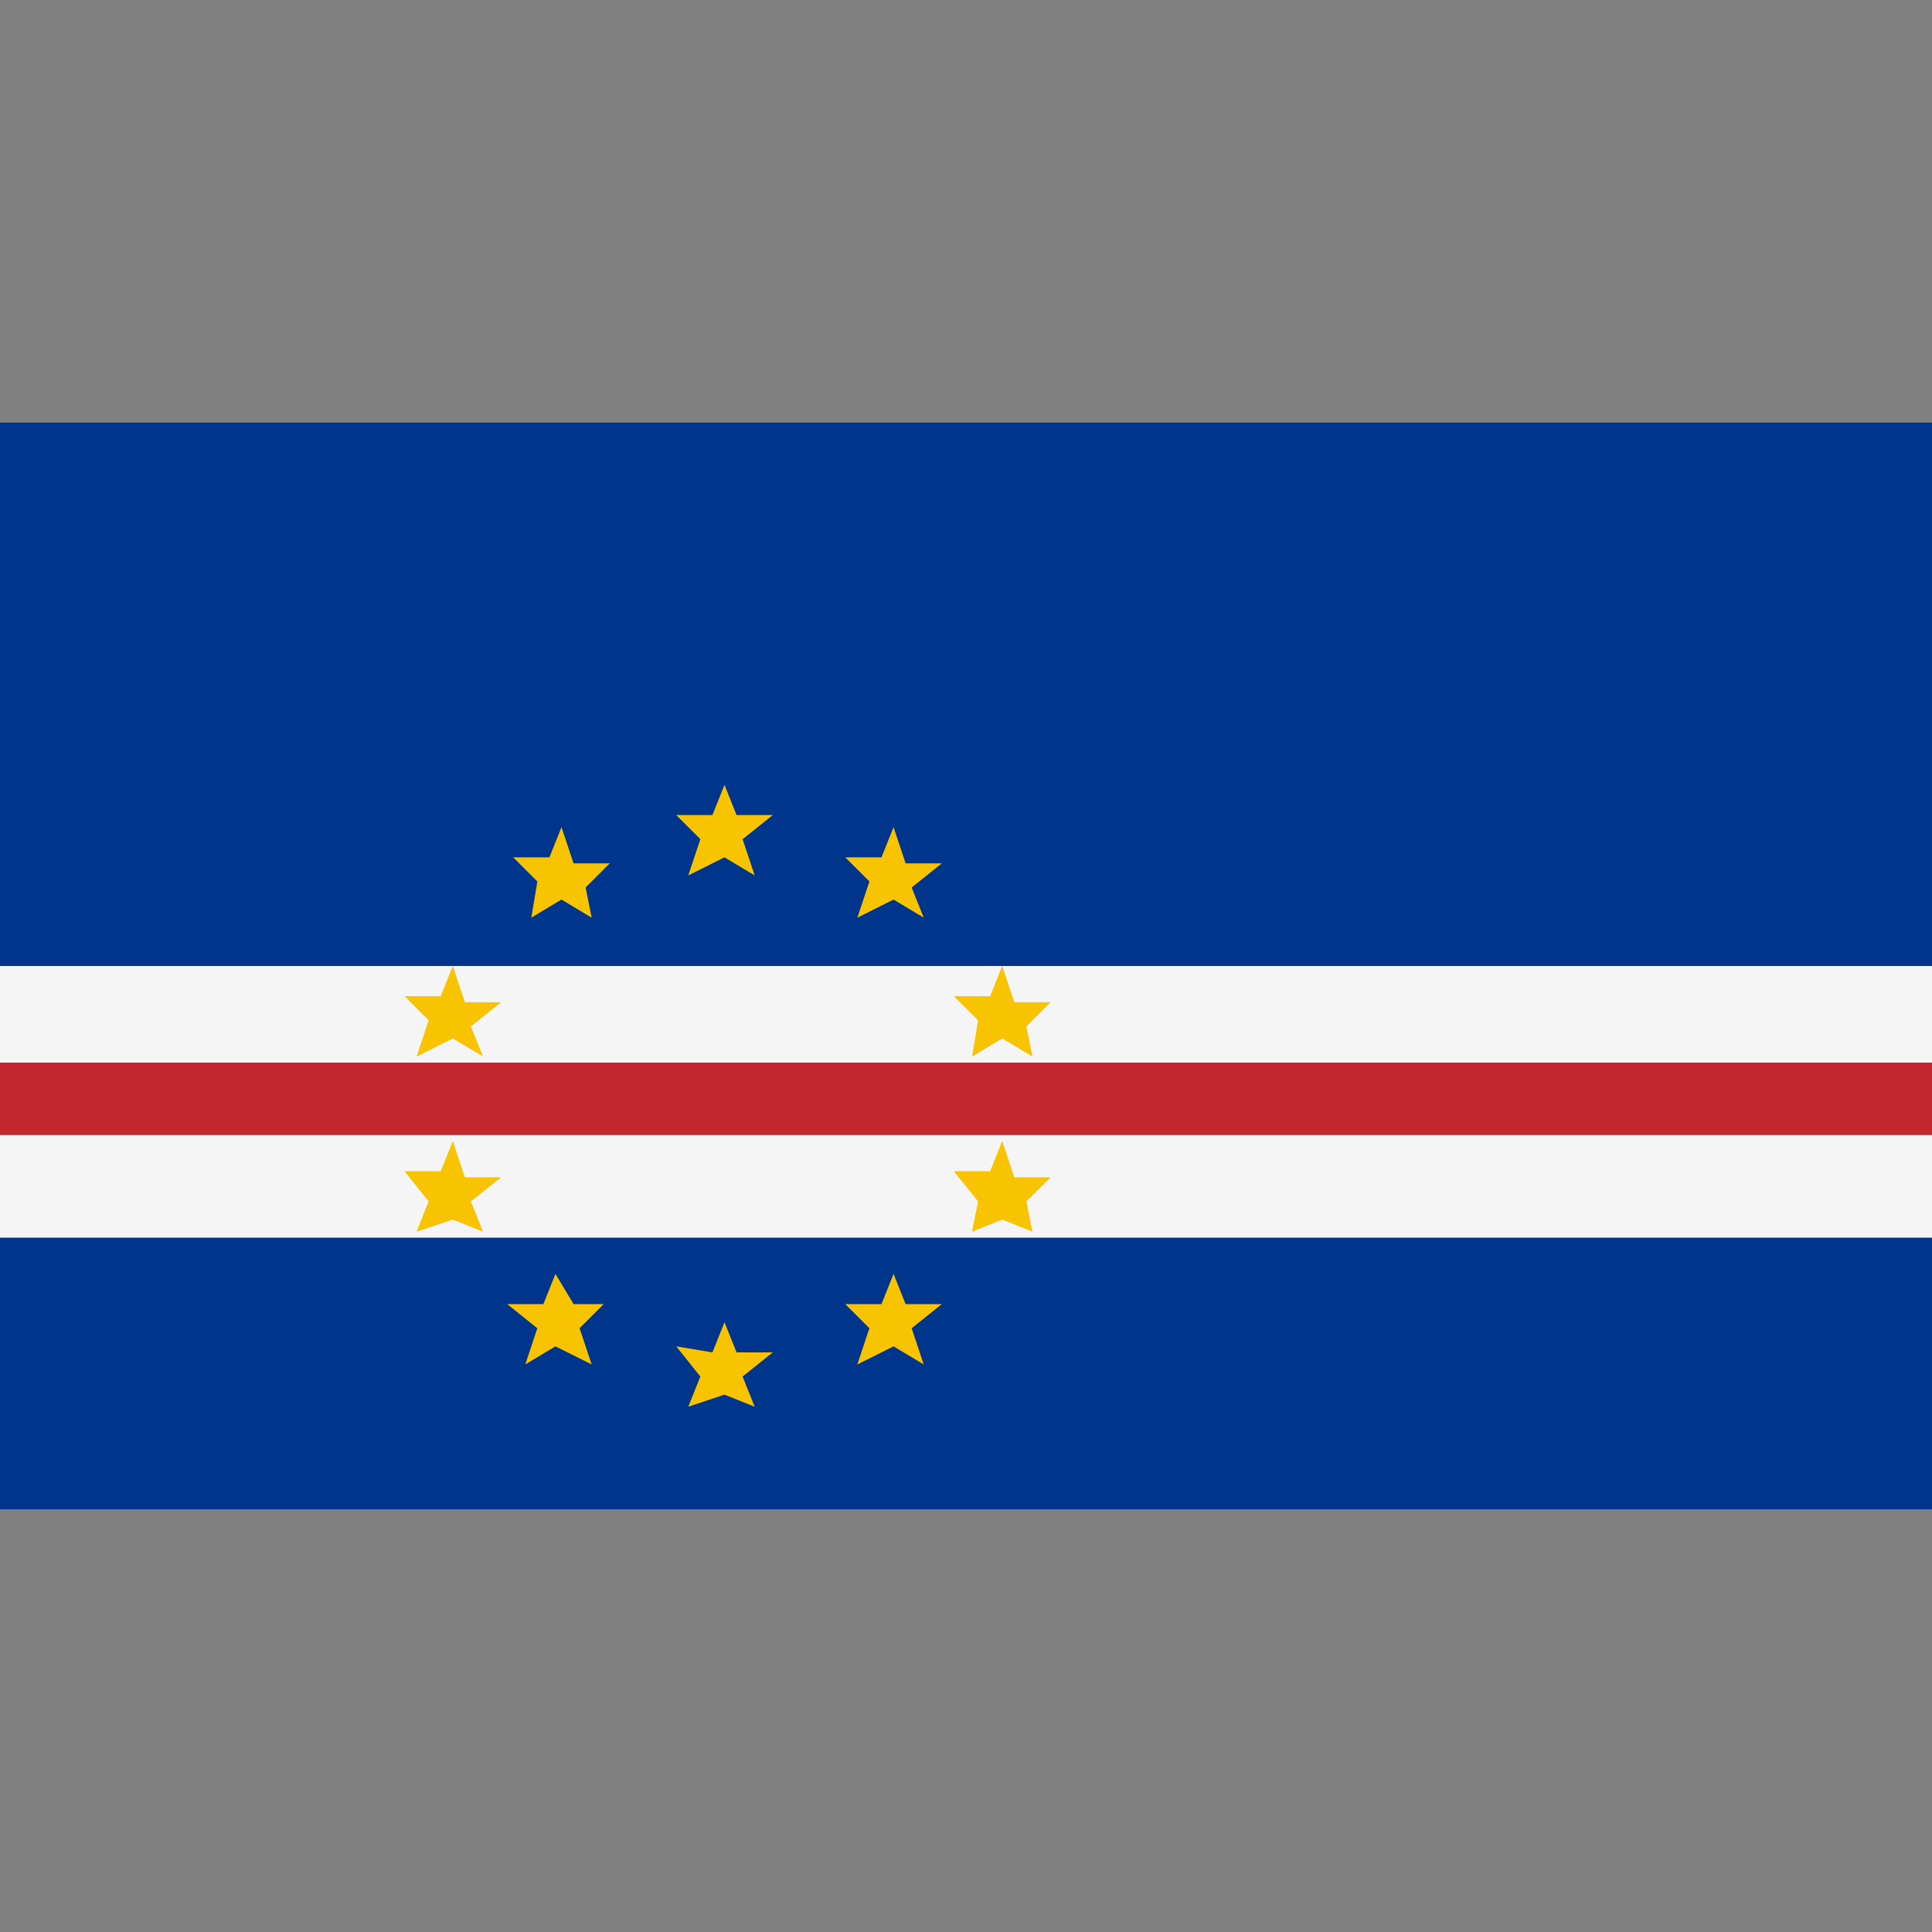
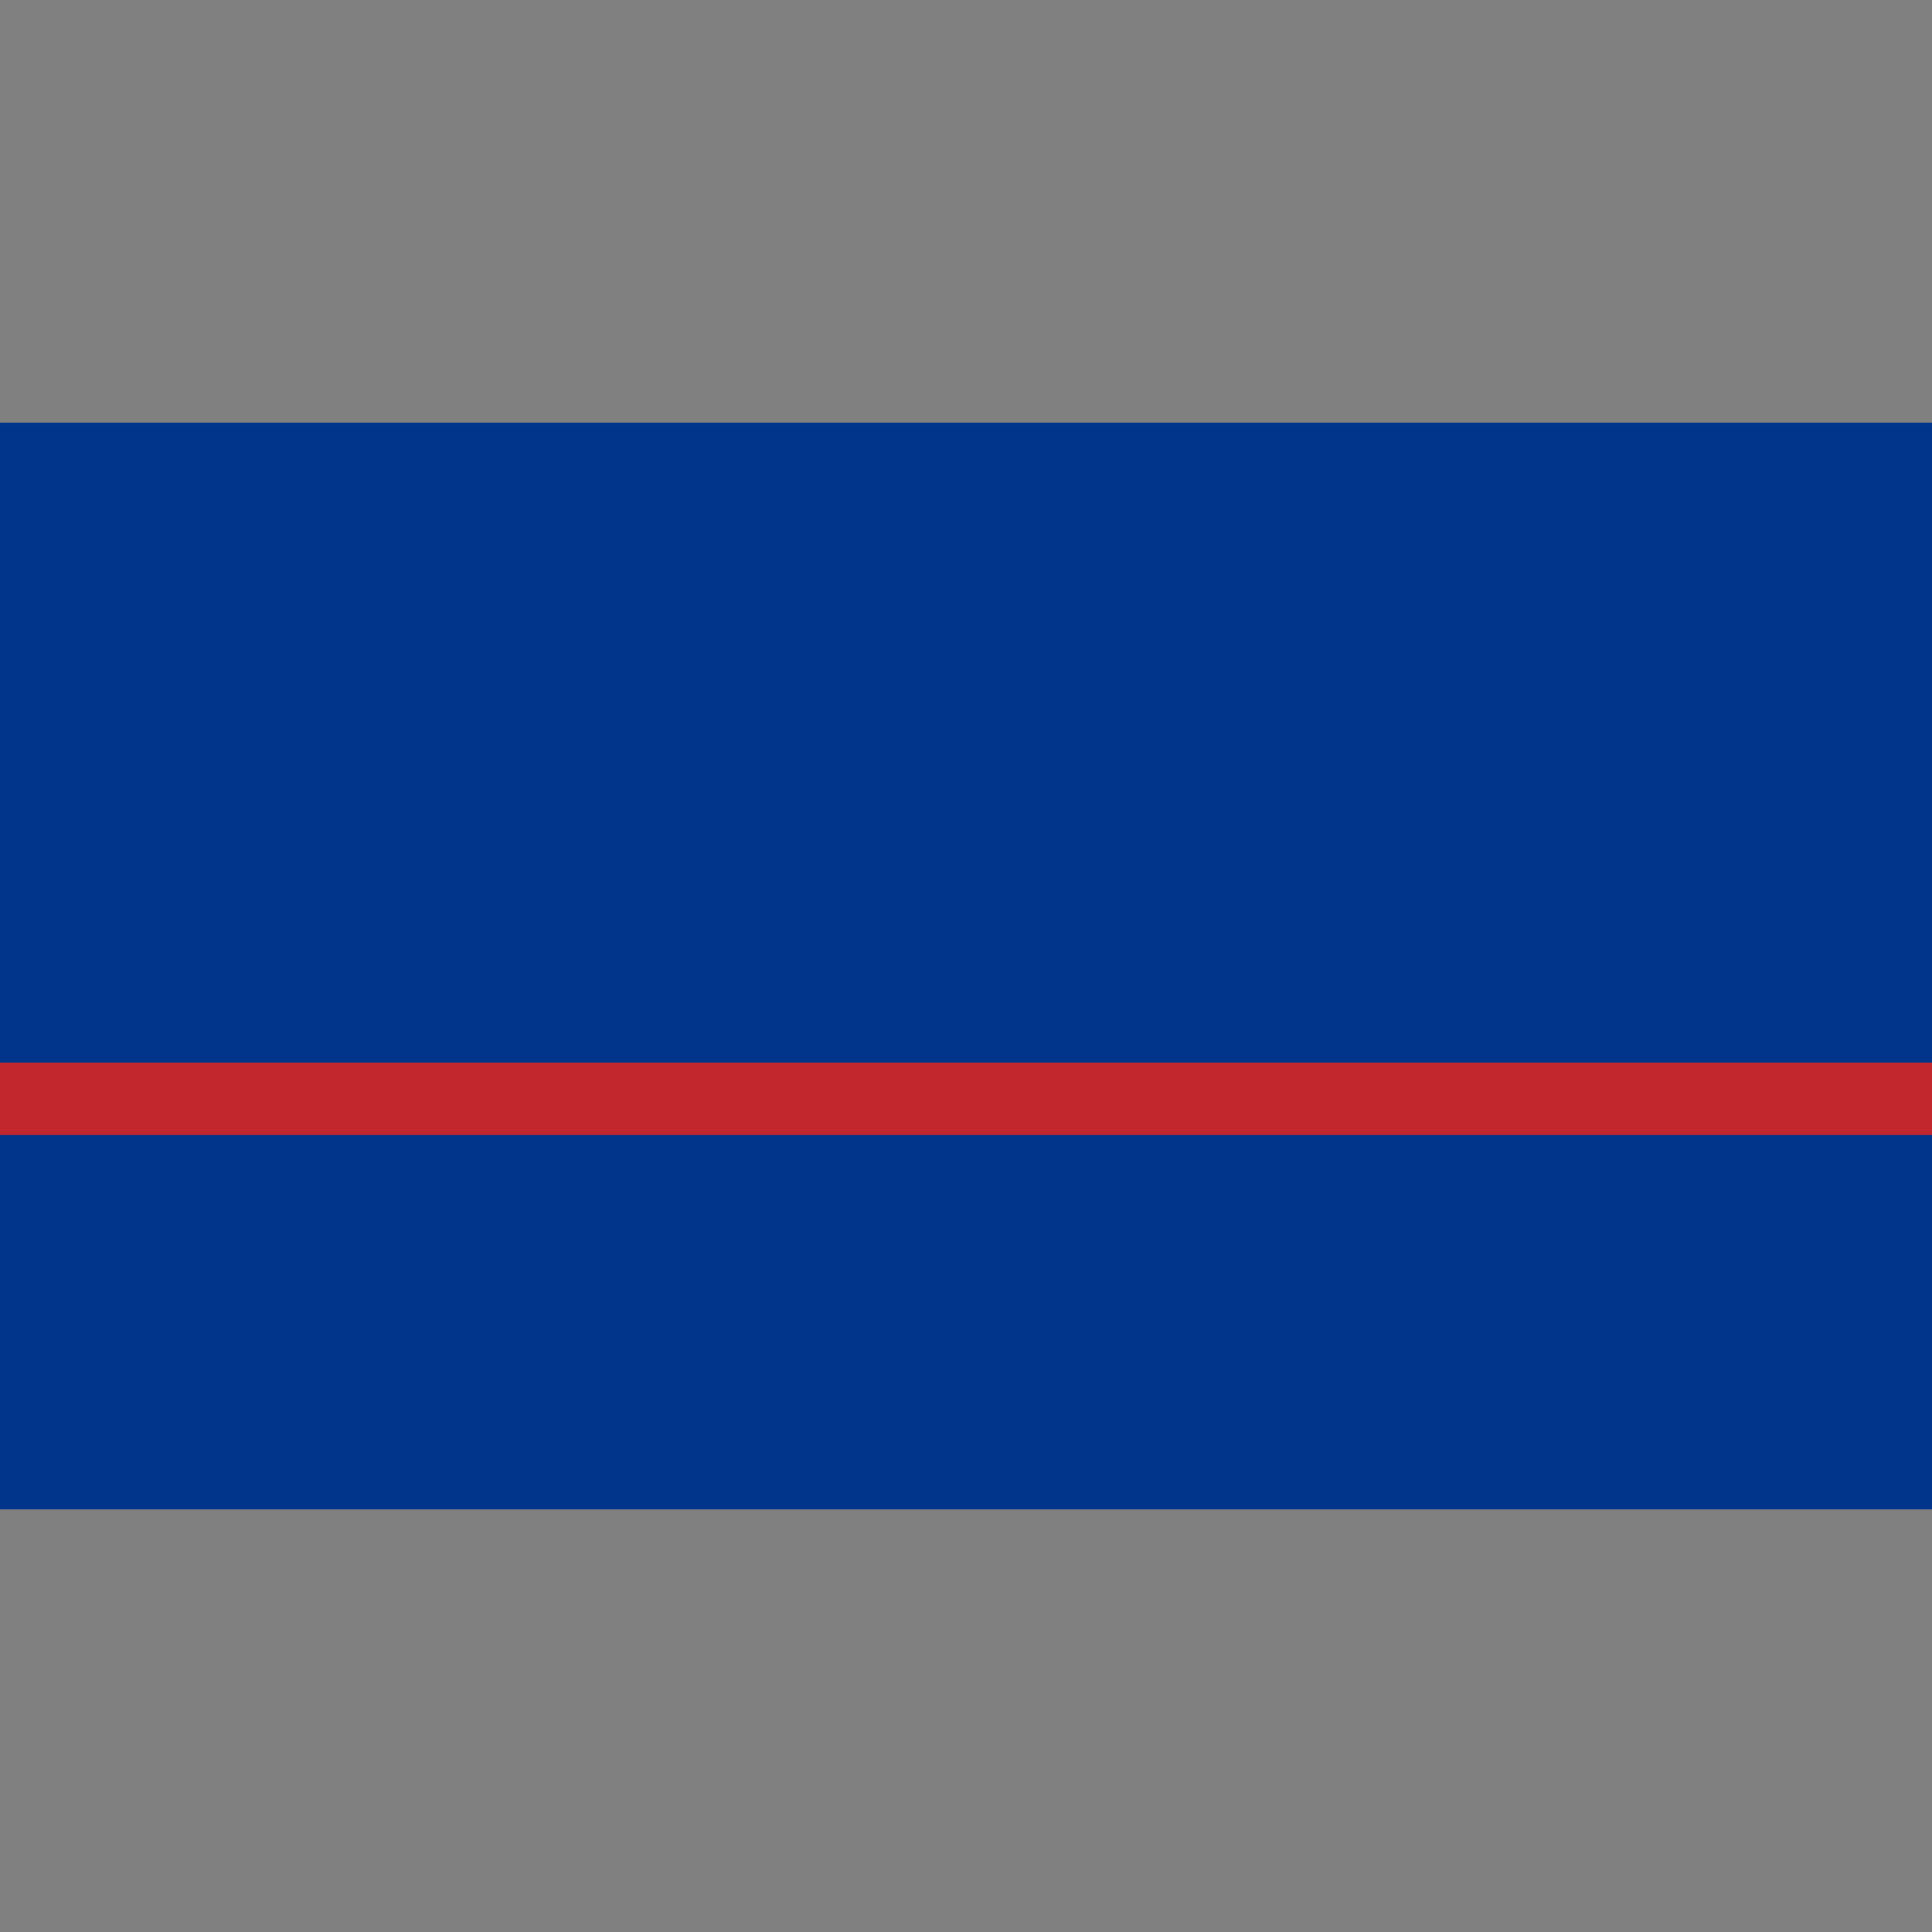
<svg xmlns="http://www.w3.org/2000/svg" id="Layer_1" viewBox="0 0 32 32">
  <rect x="0" y="0" width="32" height="32" fill="#808080" stroke="none" />
  <style>.st3{fill:#f8c300}</style>
  <path fill="#00358c" d="M0 7h32v18H0z" />
-   <path fill="#f5f5f5" d="M0 16h32v4.5H0z" />
  <path fill="#c1272d" d="M0 17.6h32v1.2H0z" />
-   <path class="st3" d="M14.2 15.2l.6-.3.5.3-.2-.5.5-.4H15l-.2-.6-.2.5H14l.4.4zM9.3 13.7l-.2.5h-.6l.4.4-.1.6.5-.3.5.3-.1-.5.4-.4h-.6zM7.5 16l-.2.5h-.6l.4.4-.2.6.6-.3.5.3-.2-.5.5-.4h-.6zM7.5 18.9l-.2.5h-.6l.4.5-.2.5.6-.2.5.2-.2-.5.5-.4h-.6zM16.6 16l-.2.5h-.6l.4.4-.1.6.5-.3.5.3-.1-.5.4-.4h-.6zM16.6 18.9l-.2.5h-.6l.4.5-.1.5.5-.2.5.2-.1-.5.4-.4h-.6zM12 13l-.2.5h-.6l.4.4-.2.6.6-.3.5.3-.2-.6.5-.4h-.6zM12.2 22.4l-.2-.5-.2.5-.6-.1.4.5-.2.5.6-.2.5.2-.2-.5.5-.4zM15 21.6l-.2-.5-.2.5H14l.4.4-.2.6.6-.3.5.3-.2-.6.5-.4zM9.5 21.6l-.3-.5-.2.5h-.6l.5.4-.2.6.5-.3.6.3-.2-.6.4-.4z" />
</svg>